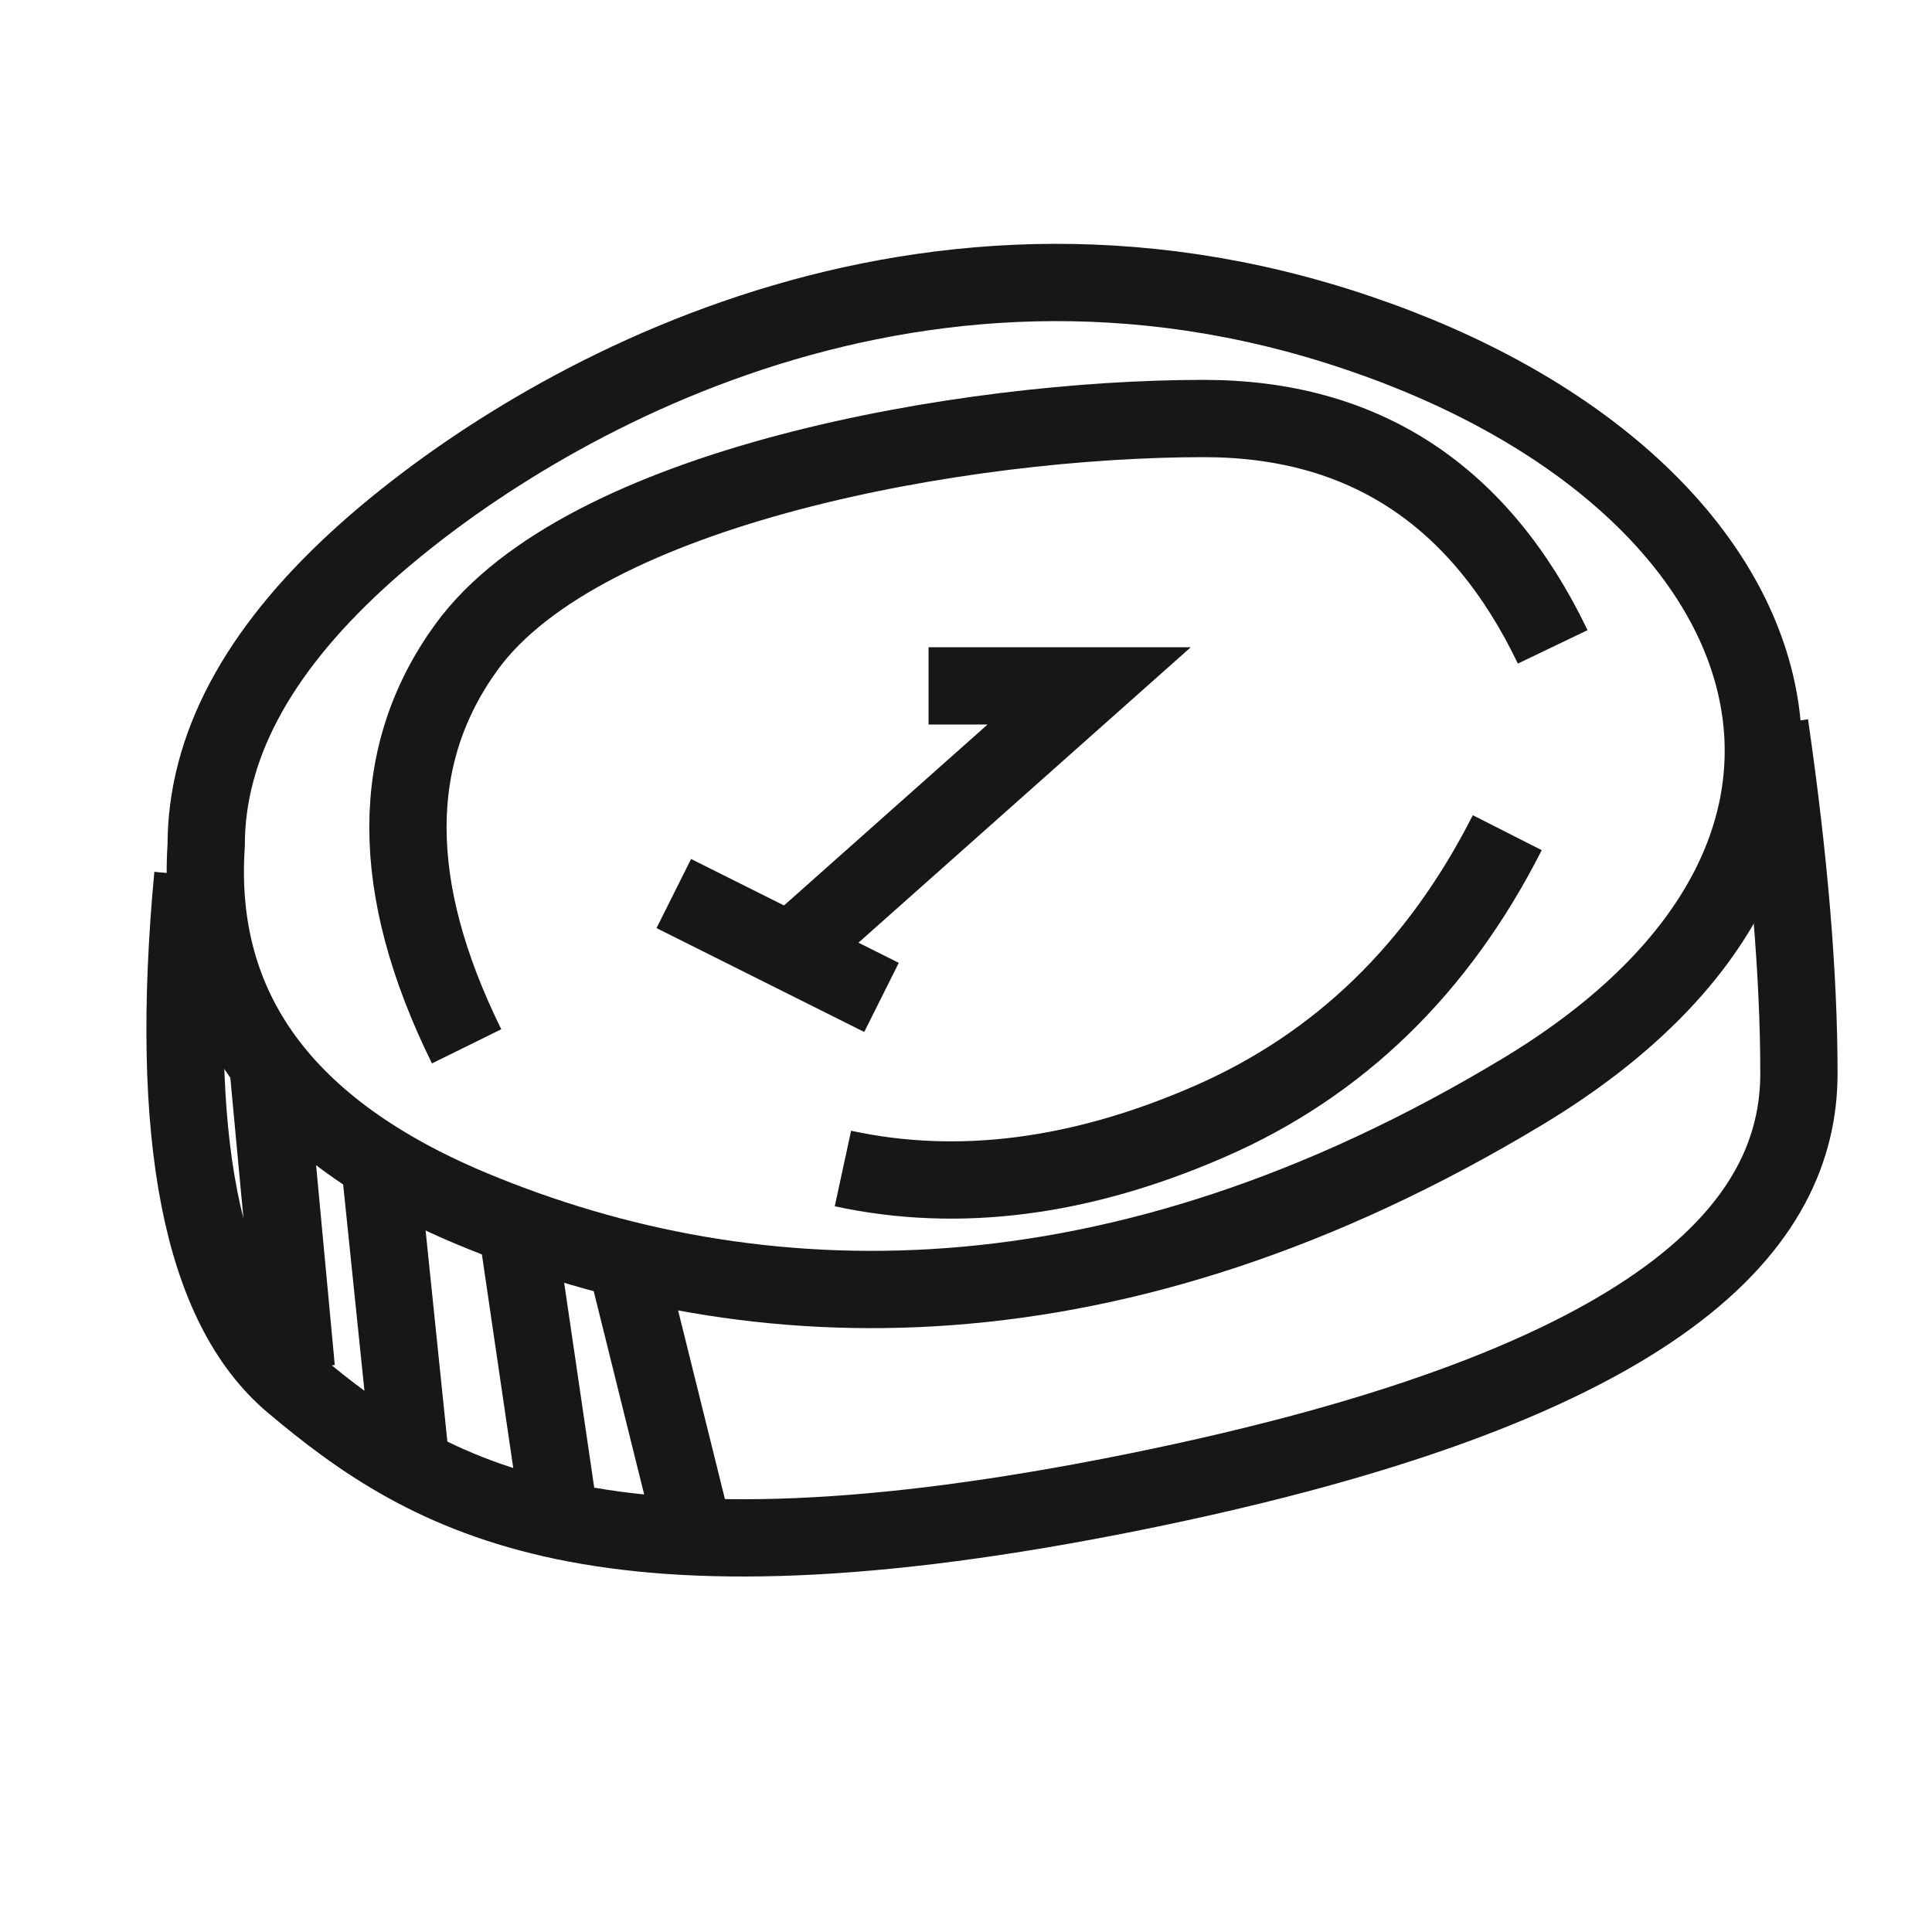
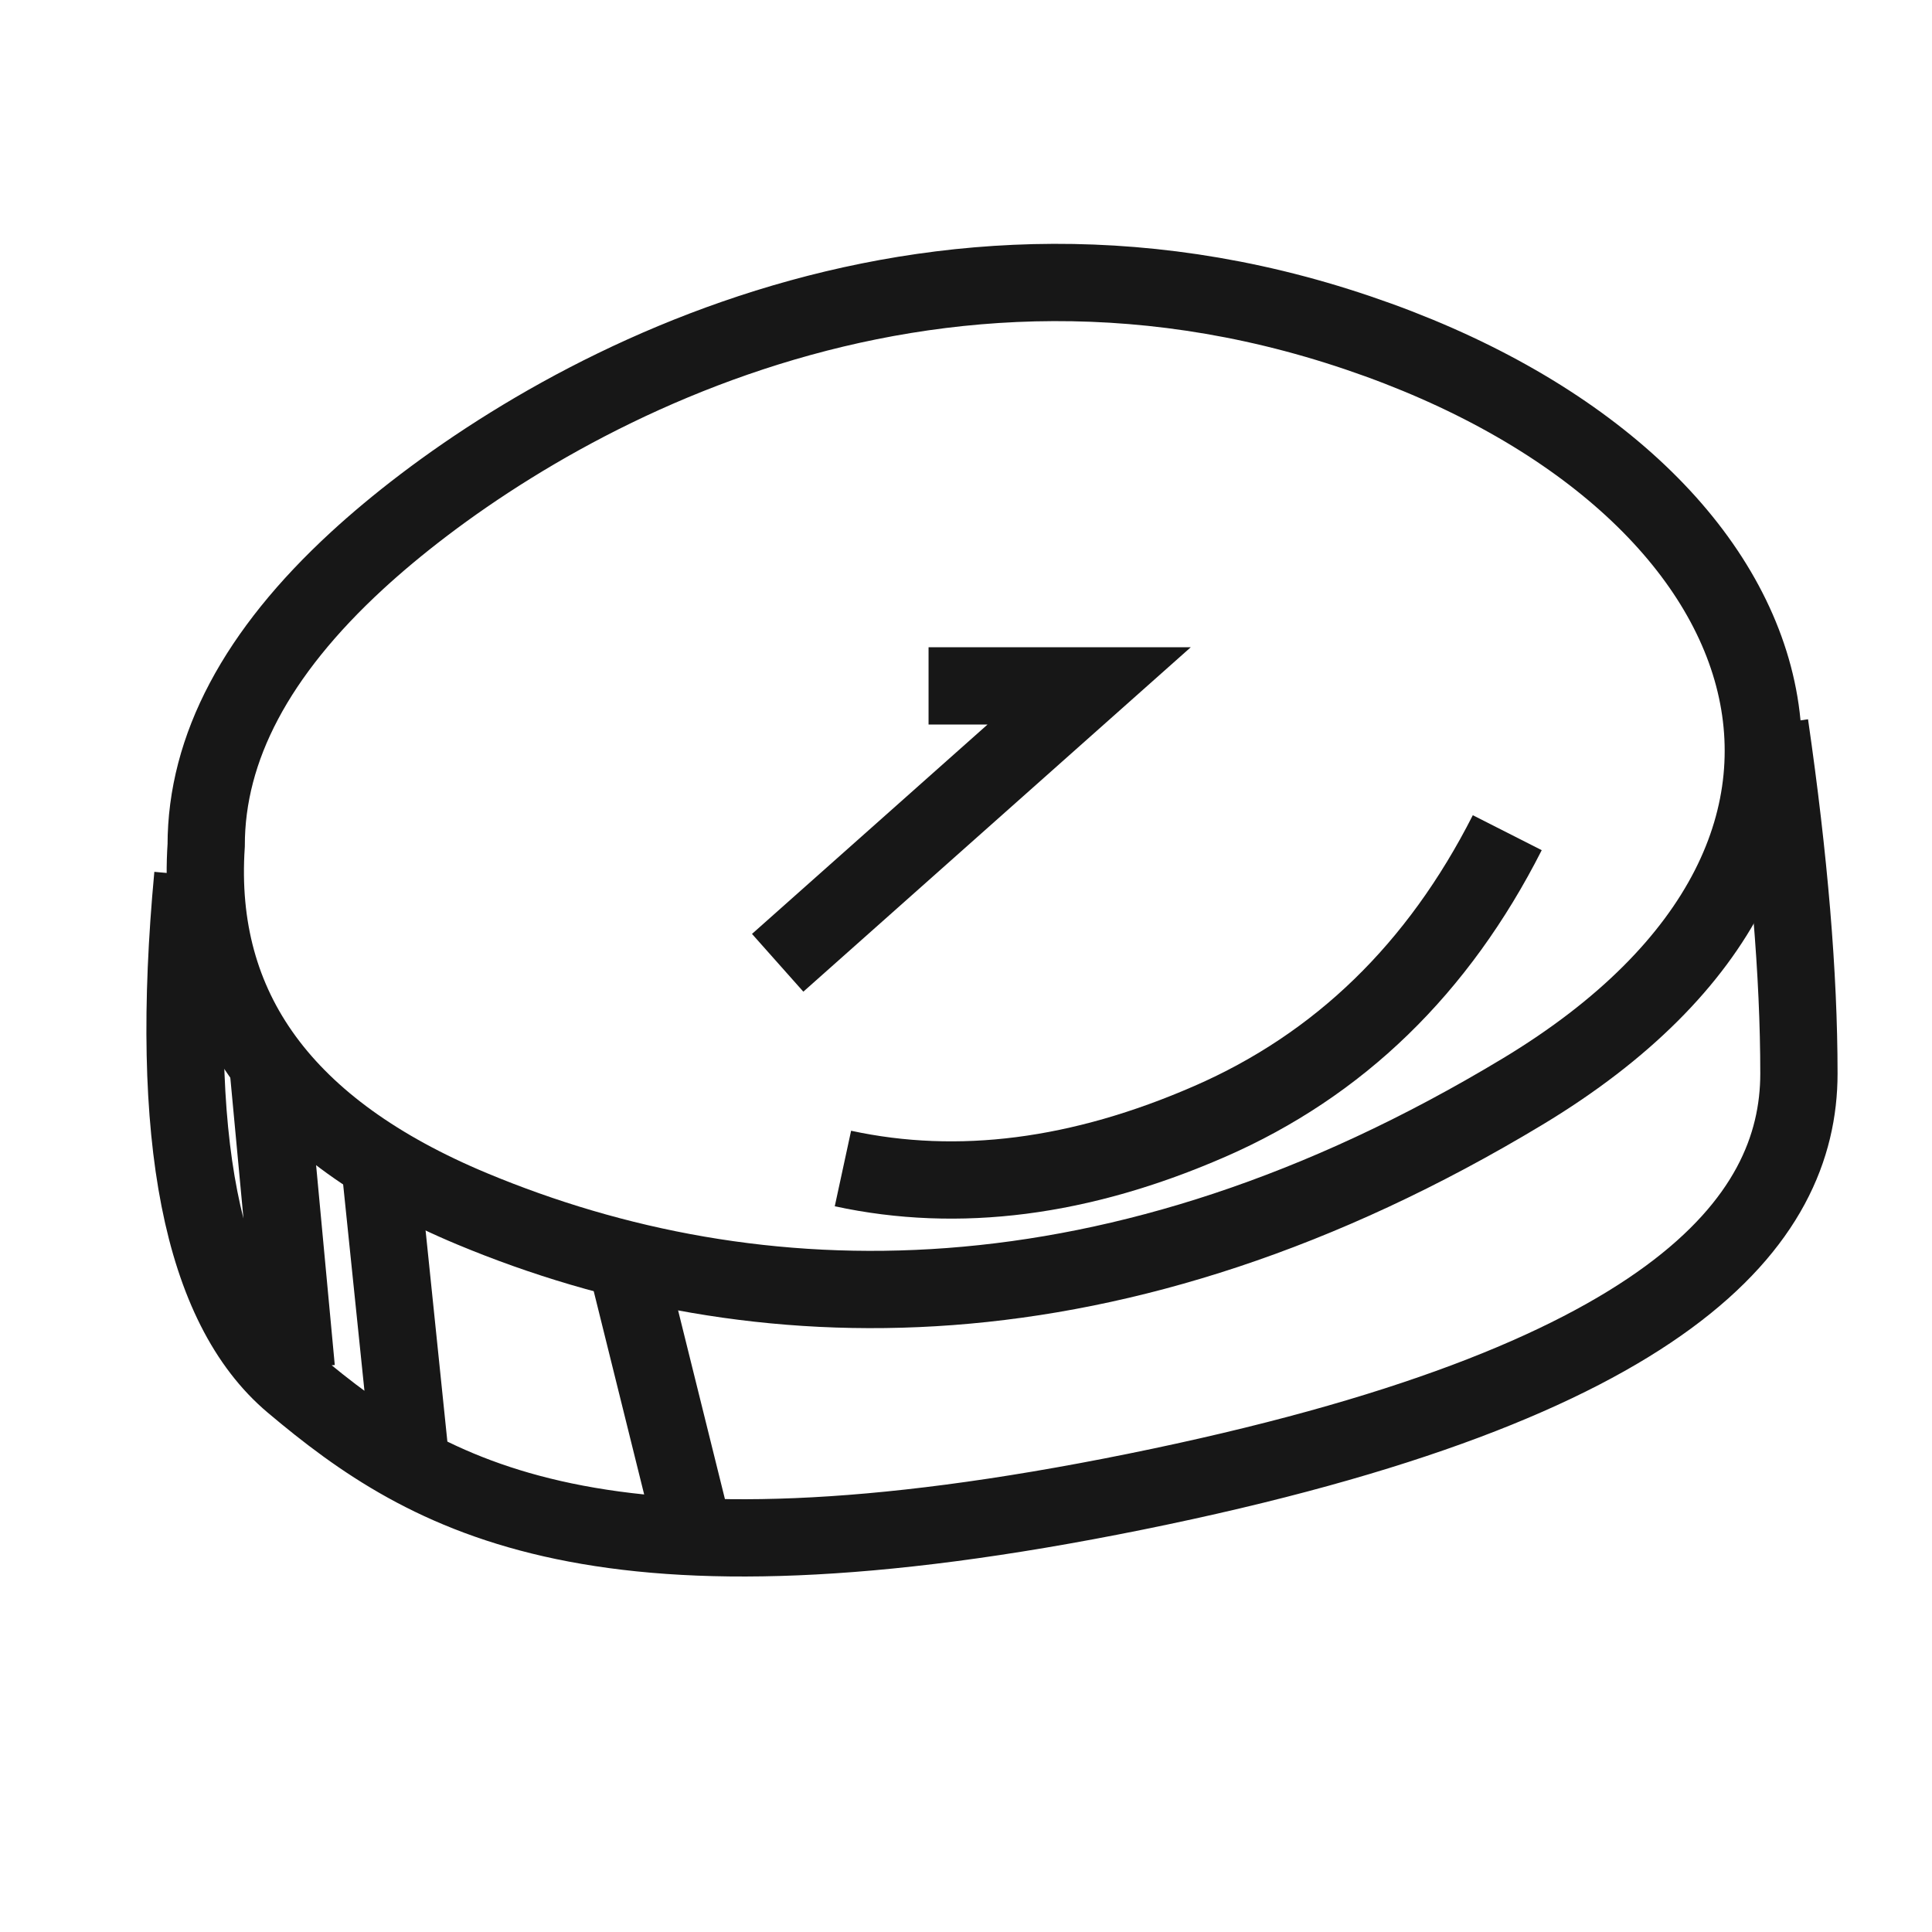
<svg xmlns="http://www.w3.org/2000/svg" viewBox="0 0 50 50" width="50" height="50">
  <g fill="none" fill-rule="evenodd" stroke="#171717" stroke-width="2">
    <path d="M1.336 14.877c-.28 4.242 2.014 7.377 6.882 9.407 7.302 3.044 16.629 3.332 27.191-3.037 10.563-6.37 6.836-16.146-4.808-19.81C18.958-2.227 9.151 3.913 5.244 7.505 2.639 9.9 1.336 12.357 1.336 14.877Z" transform="translate(4 7)" />
-     <path d="M8.076 20.079c-2.025-4.108-2.025-7.554 0-10.338 3.037-4.175 12.884-5.91 19.078-5.91 4.13 0 7.14 1.97 9.03 5.91" transform="translate(4 7)" />
    <g transform="translate(4 7) translate(13.438 10.75)">
      <path d="M6.593 0 10.75 1.98914959e-16 2.688 7.167" />
-       <path d="m0 5.375 5.375 2.688" />
    </g>
    <path d="M35.008 14.55c-1.786 3.52-4.351 6.01-7.695 7.47-3.344 1.46-6.51 1.867-9.498 1.221" transform="translate(4 7)" />
-     <path d="M.99 15.656c-.633 6.775.228 11.154 2.583 13.138 3.532 2.975 7.925 5.623 21.813 2.811 13.887-2.811 17.17-7.006 17.17-10.823 0-2.545-.251-5.553-.754-9.024M2.947 20.699l.721 7.72M5.87 23.498l.724 7.017M9.44 25.176l1 6.816M12.3 26.03l1.743 7.024" transform="translate(4 7)" />
+     <path d="M.99 15.656c-.633 6.775.228 11.154 2.583 13.138 3.532 2.975 7.925 5.623 21.813 2.811 13.887-2.811 17.17-7.006 17.17-10.823 0-2.545-.251-5.553-.754-9.024M2.947 20.699l.721 7.72M5.87 23.498l.724 7.017M9.44 25.176M12.3 26.03l1.743 7.024" transform="translate(4 7)" />
  </g>
</svg>